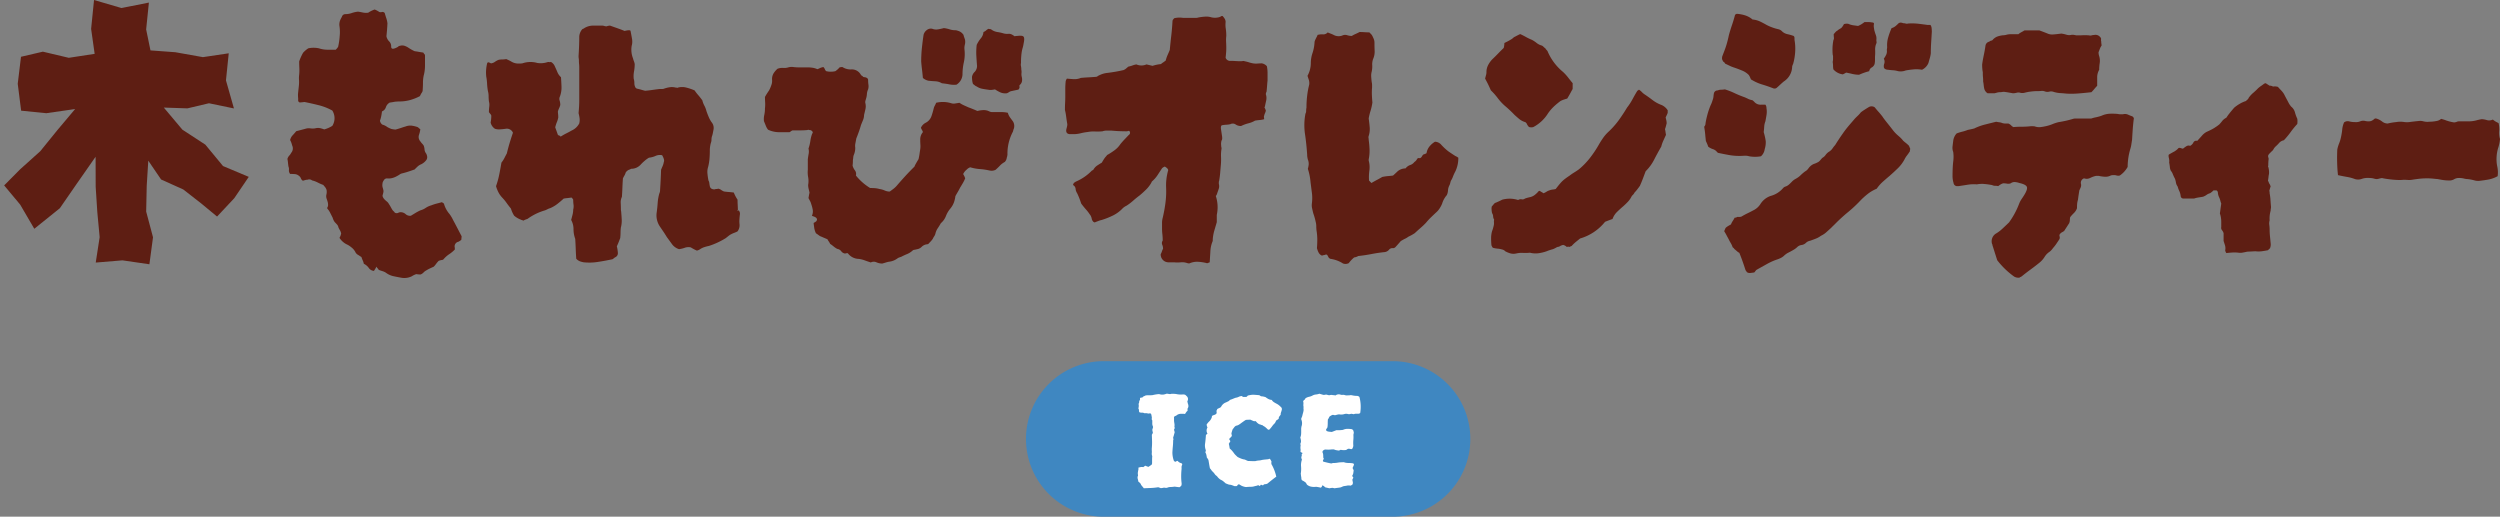
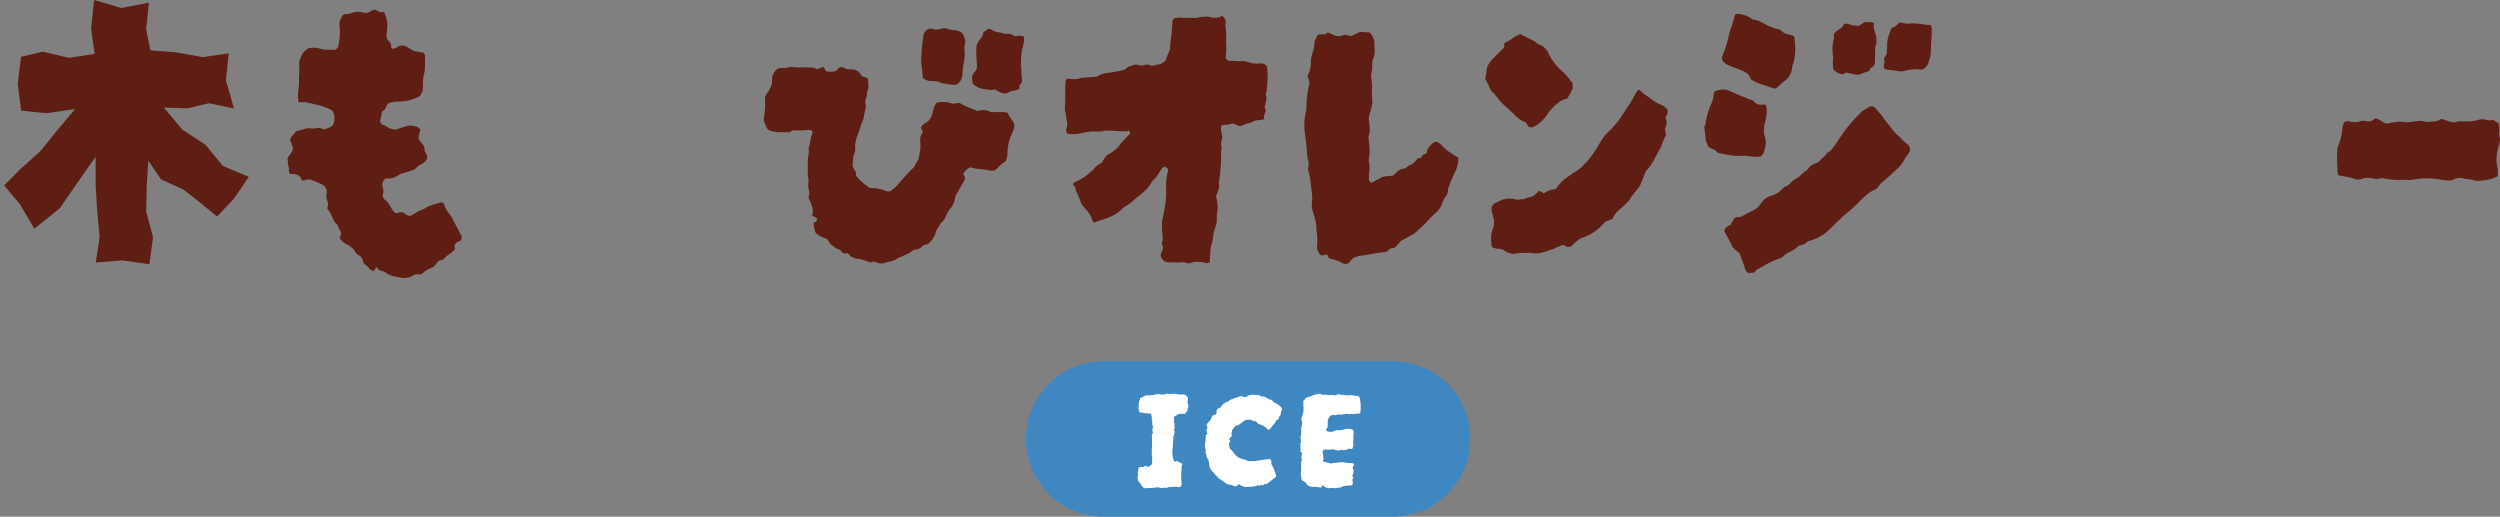
<svg xmlns="http://www.w3.org/2000/svg" width="318.966" height="65.924" viewBox="0 0 318.966 65.924">
  <rect x="0" y="0" width="318.966" height="65.924" fill="#808080" stroke="none" />
  <defs>
    <clipPath id="clip-path">
      <rect id="Rectangle_58094" data-name="Rectangle 58094" width="318.966" height="35.466" fill="#5e1e13" />
    </clipPath>
  </defs>
  <g id="modal-title03-7" transform="translate(-36 -418)">
    <g id="Group_17285" data-name="Group 17285" transform="translate(36 418)">
      <g id="Group_17223" data-name="Group 17223" transform="translate(0 0)" clip-path="url(#clip-path)">
        <path id="Path_27829" data-name="Path 27829" d="M38.325,29.926a3.742,3.742,0,0,1-.345.227.606.606,0,0,0-.475.772v.227a4.127,4.127,0,0,1-.713.59,3.529,3.529,0,0,0-.754.681.425.425,0,0,1-.216.068,1.543,1.543,0,0,0-.388.114,3.769,3.769,0,0,0-.323.386,3.886,3.886,0,0,1-.282.341c-.2.091-.382.173-.538.25a4.329,4.329,0,0,0-.454.25,1.212,1.212,0,0,0-.323.25,1.1,1.1,0,0,1-.368.25,2.856,2.856,0,0,1-.561-.045c-.086.03-.179.068-.279.114a1.614,1.614,0,0,0-.282.159,2.164,2.164,0,0,1-1.381.182c-.345-.061-.684-.129-1.013-.2A2.512,2.512,0,0,1,28.7,34.1a1.768,1.768,0,0,0-.454-.2c-.157-.048-.309-.1-.452-.159a.692.692,0,0,0-.129-.182,1.378,1.378,0,0,1-.173-.227,1.236,1.236,0,0,1-.129.273l-.173.273a.885.885,0,0,1-.668-.386,1.581,1.581,0,0,0-.627-.522,1.629,1.629,0,0,0-.129-.409,3.388,3.388,0,0,1-.173-.454,2.057,2.057,0,0,1-.216-.136,2.328,2.328,0,0,0-.216-.136.978.978,0,0,1-.3-.273,1.784,1.784,0,0,0-.432-.59,3.9,3.9,0,0,0-.561-.409,2.332,2.332,0,0,1-1.079-.908,1.321,1.321,0,0,0,.129-.25,2.952,2.952,0,0,0,.086-.3,1.259,1.259,0,0,0-.152-.409,3.737,3.737,0,0,1-.193-.363.761.761,0,0,0-.193-.386l-.282-.3a1.557,1.557,0,0,1-.259-.545l-.3-.59a2.887,2.887,0,0,0-.193-.341,2.7,2.7,0,0,0-.2-.25.374.374,0,0,1,.086-.273,1.34,1.34,0,0,0-.02-.522c-.045-.168-.1-.325-.152-.477a.9.9,0,0,1-.02-.522,1.551,1.551,0,0,0,.02-.568,1.2,1.2,0,0,0-.259-.454c-.116-.12-.159-.182-.129-.182a5.493,5.493,0,0,1-.734-.318,3.123,3.123,0,0,0-.734-.273.56.56,0,0,0-.561-.091,1.234,1.234,0,0,0-.3.045c-.116.03-.216.061-.3.091a.585.585,0,0,1-.259-.3.663.663,0,0,0-.216-.3.951.951,0,0,0-.561-.25c-.2-.014-.4-.023-.6-.023a.7.7,0,0,1-.152-.5.884.884,0,0,0-.064-.454c-.03-.211-.05-.393-.064-.545a3.588,3.588,0,0,0-.066-.409,1.06,1.06,0,0,1,.238-.431,1.311,1.311,0,0,0,.236-.341.862.862,0,0,0,.129-.954,3.153,3.153,0,0,0-.109-.363,1.53,1.53,0,0,0-.15-.318,1.309,1.309,0,0,1,.323-.613c.159-.166.309-.343.454-.522l1.208-.318a1.368,1.368,0,0,1,.6-.045,2.071,2.071,0,0,0,.6,0,1.4,1.4,0,0,1,.647-.025,3.346,3.346,0,0,1,.518.161,3.884,3.884,0,0,0,1.036-.454,1.835,1.835,0,0,0,0-1.953,7.063,7.063,0,0,0-1.726-.681q-.906-.228-1.812-.409a1.952,1.952,0,0,0-.236.023,2.161,2.161,0,0,1-.282.023.167.167,0,0,1-.193-.045c-.075-.061-.109-.1-.109-.136v-.318a3.577,3.577,0,0,1,0-.795c.027-.257.057-.525.086-.795a4.305,4.305,0,0,0,.023-.749,3.541,3.541,0,0,1,.02-.7,5.855,5.855,0,0,0,.02-.863c-.014-.273-.02-.545-.02-.82a6.323,6.323,0,0,1,.5-1.111,3.252,3.252,0,0,1,.67-.568,3.316,3.316,0,0,1,1.338,0,3.571,3.571,0,0,0,1.1.182h1.058a2.065,2.065,0,0,0,.3-.363,8.237,8.237,0,0,0,.2-1.34,5.255,5.255,0,0,0-.023-1.294,1.478,1.478,0,0,1,.043-.636,2.339,2.339,0,0,1,.259-.547.456.456,0,0,1,.432-.361,2.465,2.465,0,0,0,.82-.136,3.56,3.56,0,0,1,.82-.182c.2.03.4.068.6.111a2.017,2.017,0,0,0,.69.025,3.589,3.589,0,0,1,.82-.409,2.461,2.461,0,0,1,.3.136,2.945,2.945,0,0,1,.3.182.637.637,0,0,0,.345,0,.354.354,0,0,1,.345.136c.057.213.123.425.193.636a3.208,3.208,0,0,1,.152.681c-.027.577-.073,1.12-.129,1.635a1.246,1.246,0,0,0,.345.659.876.876,0,0,1,.259.659c0,.273.159.347.475.227a1.341,1.341,0,0,0,.216-.091c.057-.03.116-.059.173-.091a.366.366,0,0,1,.259-.136.942.942,0,0,1,.581,0,2.086,2.086,0,0,1,.541.273,5.585,5.585,0,0,0,.734.409c.2.03.388.061.561.091s.359.061.561.089a.666.666,0,0,0,.129.184.271.271,0,0,1,.086.182V7.693a4.98,4.98,0,0,1-.173,1.294,4.732,4.732,0,0,0-.086.908c0,.3-.014.636-.043,1a.587.587,0,0,1-.129.273,3.808,3.808,0,0,0-.216.409,6.231,6.231,0,0,1-1.251.5,5.123,5.123,0,0,1-1.381.182c-.114,0-.252.009-.409.02s-.311.041-.454.07a1.059,1.059,0,0,0-.152.023,1.032,1.032,0,0,1-.193.023,1.044,1.044,0,0,0-.5.59.868.868,0,0,1-.5.545c-.03.243-.066.461-.107.659a4.17,4.17,0,0,1-.152.522.771.771,0,0,0,.3.5,1.883,1.883,0,0,1,.647.318,3.914,3.914,0,0,0,.475.227,3.108,3.108,0,0,0,.561.091c.229-.061.454-.129.668-.2s.425-.145.627-.2A1.628,1.628,0,0,1,32,15.346a3.743,3.743,0,0,1,.754.182.58.58,0,0,1,.15.114,1.777,1.777,0,0,0,.2.159,3.376,3.376,0,0,1-.173.727.845.845,0,0,0,.173.818,1.886,1.886,0,0,0,.216.273,1.886,1.886,0,0,1,.216.273,1.806,1.806,0,0,1,.107.5.943.943,0,0,0,.2.5,1.071,1.071,0,0,1,.129.363.645.645,0,0,1-.086.454,1.694,1.694,0,0,1-.325.341,1.635,1.635,0,0,1-.409.25,1.438,1.438,0,0,0-.411.273c-.129.123-.25.243-.366.363-.259.091-.527.182-.8.273s-.538.166-.8.227a.9.9,0,0,0-.3.136,2.943,2.943,0,0,1-.3.182,2.508,2.508,0,0,1-.647.273,1.738,1.738,0,0,1-.69.045.5.5,0,0,0-.432.318.623.623,0,0,0-.129.363,1.06,1.06,0,0,0,.02.477,3.523,3.523,0,0,1,.109.431,1.2,1.2,0,0,1-.043.3c-.027.107-.057.22-.086.341a1.071,1.071,0,0,0,.216.409,3.636,3.636,0,0,0,.345.318.945.945,0,0,1,.259.316,3.336,3.336,0,0,1,.236.388c.073.136.139.25.2.341a.812.812,0,0,0,.173.2.45.45,0,0,1,.129.159.446.446,0,0,0,.432.043.677.677,0,0,1,.3-.089.971.971,0,0,1,.668.25.828.828,0,0,0,.67.2c.2-.12.4-.243.6-.366a6.15,6.15,0,0,1,.6-.316,2.373,2.373,0,0,0,.69-.318,2.379,2.379,0,0,1,.69-.318,6.282,6.282,0,0,1,.69-.227c.229-.059.459-.12.69-.182A.441.441,0,0,0,36,25.2a.3.3,0,0,1,.129.134,3.338,3.338,0,0,0,.69,1.274,4.393,4.393,0,0,1,.452.749c.218.409.434.815.647,1.226s.354.674.411.795a.154.154,0,0,1,.043.114c0,.045-.014.191-.043.431" transform="translate(20.523 0.686)" fill="#5e1e13" />
-         <path id="Path_27830" data-name="Path 27830" d="M59.694,25.511c-.03.213-.05.431-.064.659a3.322,3.322,0,0,0,.018.659,1.31,1.31,0,0,1-.257.863,3.562,3.562,0,0,1-.409.182,4.118,4.118,0,0,0-.411.182,2.219,2.219,0,0,0-.345.229c-.116.091-.232.182-.345.273a10.122,10.122,0,0,1-1.058.568,9.41,9.41,0,0,1-1.1.429,3.76,3.76,0,0,0-.538.139,2.088,2.088,0,0,0-.5.225,1.422,1.422,0,0,1-.475.227,3.941,3.941,0,0,1-.388-.182c-.116-.059-.245-.136-.388-.227a1.386,1.386,0,0,0-.779.048,3.72,3.72,0,0,1-.731.179,1.828,1.828,0,0,1-.82-.543c-.116-.152-.238-.32-.366-.5s-.254-.345-.368-.5c-.145-.241-.288-.468-.432-.681s-.288-.422-.432-.636a2.529,2.529,0,0,1-.432-1.817c.057-.422.1-.84.129-1.247a5.717,5.717,0,0,1,.216-1.206.861.861,0,0,0,.064-.182.89.89,0,0,0,.023-.225q.085-1.23.127-2.591c.059-.15.123-.309.2-.477a2.249,2.249,0,0,0,.152-.52c.086-.184.011-.47-.216-.863a1.333,1.333,0,0,0-.843.091,2.763,2.763,0,0,1-.84.225,4.082,4.082,0,0,0-.561.409c-.175.152-.332.3-.475.454a1.61,1.61,0,0,1-1.079.545.423.423,0,0,0-.3.091.884.884,0,0,0-.559.409,1.318,1.318,0,0,1-.152.363c-.073.123-.136.245-.193.363-.03.4-.052.781-.066,1.158s-.036.781-.064,1.206a1.566,1.566,0,0,0-.152.77c.016.273.023.547.023.82a1,1,0,0,0,.02.2,1.169,1.169,0,0,1,.023.2c.027.3.05.613.064.933a3.3,3.3,0,0,1-.107.974,4.659,4.659,0,0,0-.043.638,6.87,6.87,0,0,1-.045.727c-.057.15-.12.316-.193.5s-.15.363-.236.545a4.916,4.916,0,0,1,.129.815.562.562,0,0,1-.347.59,1.367,1.367,0,0,0-.213.159.409.409,0,0,1-.261.114q-.862.184-1.767.32a6.926,6.926,0,0,1-1.769.043,2.716,2.716,0,0,1-.5-.134,1.287,1.287,0,0,1-.452-.32c-.03-.425-.052-.838-.066-1.249s-.036-.84-.064-1.292a3.578,3.578,0,0,1-.218-1.226,2.417,2.417,0,0,0-.3-1.183c.057-.209.114-.429.173-.659a2.692,2.692,0,0,0,.086-.659,1.585,1.585,0,0,0,.041-.636,4.972,4.972,0,0,1-.041-.634.671.671,0,0,0-.109-.161c-.043-.043-.079-.082-.107-.111q-.259.044-.5.068c-.159.016-.323.036-.5.066-.261.245-.527.47-.8.681a4.218,4.218,0,0,1-.927.545,1.5,1.5,0,0,0-.3.114c-.086.045-.2.1-.345.159A7.176,7.176,0,0,0,32.592,26.1c-.086.027-.17.059-.257.091a1.007,1.007,0,0,0-.259.134,1.181,1.181,0,0,0-.173-.068.915.915,0,0,1-.175-.066,2.813,2.813,0,0,1-.84-.5,3.6,3.6,0,0,1-.409-.906c-.2-.243-.382-.477-.541-.706a6.215,6.215,0,0,0-.538-.659,3.025,3.025,0,0,1-.5-.681,4.063,4.063,0,0,1-.323-.818,10.6,10.6,0,0,0,.409-1.474c.1-.5.193-1.008.279-1.522a3.52,3.52,0,0,0,.37-.568c.1-.2.207-.4.323-.615.114-.484.238-.938.366-1.363s.266-.847.411-1.272a.843.843,0,0,0-.949-.5c-.232.032-.461.055-.693.068a1.721,1.721,0,0,1-.645-.068,1.267,1.267,0,0,1-.561-.815,3.142,3.142,0,0,0,.064-.411c.014-.15.023-.3.023-.454a.653.653,0,0,0-.129-.227,1.384,1.384,0,0,1-.175-.225,5.509,5.509,0,0,1,.045-.706,1.646,1.646,0,0,0-.045-.659,6.073,6.073,0,0,1-.041-.681,2.476,2.476,0,0,0-.086-.636,7.726,7.726,0,0,1-.109-.954,6.485,6.485,0,0,0-.107-.906,4.893,4.893,0,0,1,.129-1.728.208.208,0,0,1,.282-.045.5.5,0,0,0,.236.093,1.146,1.146,0,0,0,.475-.2,1.863,1.863,0,0,1,.475-.252,2.4,2.4,0,0,1,.452-.043,2.746,2.746,0,0,0,.5-.048,5.45,5.45,0,0,1,.731.363,1.7,1.7,0,0,0,.67.2,3.31,3.31,0,0,0,.668-.02,3.161,3.161,0,0,1,1.9-.048,2.986,2.986,0,0,0,.645.025,2.856,2.856,0,0,0,.606-.116.506.506,0,0,1,.259-.023.32.32,0,0,0,.216-.023,1.121,1.121,0,0,1,.516.59c.116.245.225.486.325.729a1.776,1.776,0,0,0,.452.636q.044.589.068,1.226a3.307,3.307,0,0,1-.2,1.226.667.667,0,0,0-.043.52,1.839,1.839,0,0,1,.086.568,2.135,2.135,0,0,1-.129.366,3.56,3.56,0,0,0-.175.454,2.931,2.931,0,0,0,.023.338c.014.139.023.282.023.434a2.677,2.677,0,0,1-.173.588,4.683,4.683,0,0,0-.216.681c.057.154.114.311.173.477s.114.327.17.477a.432.432,0,0,0,.175.091.288.288,0,0,1,.173.139,6.947,6.947,0,0,1,.711-.411c.245-.12.468-.241.67-.361a2.023,2.023,0,0,0,.993-.911,1.9,1.9,0,0,0,.043-.679,5.774,5.774,0,0,0-.129-.638c.027-.3.05-.584.064-.84s.023-.52.023-.793V6.752a3.686,3.686,0,0,0-.023-.429c-.014-.139-.02-.279-.02-.434a1.836,1.836,0,0,0-.023-.273,1.872,1.872,0,0,1-.02-.316c.027-.425.05-.843.064-1.249s.023-.813.023-1.2a1.563,1.563,0,0,1,.388-.954,1.057,1.057,0,0,1,.15-.07.27.27,0,0,0,.109-.068,2.108,2.108,0,0,1,1.122-.318h1.165a.8.8,0,0,1,.259.045.872.872,0,0,0,.3.045,1.4,1.4,0,0,1,.432-.091c.343.123.668.236.97.343s.6.218.886.338c.114-.03.223-.05.323-.068a1.942,1.942,0,0,1,.238-.023c.143,0,.213.048.213.139.059.3.116.611.173.931a2,2,0,0,1-.041.929,2.992,2.992,0,0,0,.173,1.59,2.165,2.165,0,0,0,.107.343,1.891,1.891,0,0,1,.109.386,5.341,5.341,0,0,1-.086.931,3.309,3.309,0,0,0-.043.931,1.953,1.953,0,0,1,.084.59,1.1,1.1,0,0,0,.173.588.647.647,0,0,1,.132.091c.17.032.359.077.561.136s.372.107.518.139c.345-.032.67-.07.97-.114s.6-.084.886-.116h.325a.5.5,0,0,0,.236-.045,3.707,3.707,0,0,1,.754-.182,1.924,1.924,0,0,1,.713.048.656.656,0,0,1,.173.023.124.124,0,0,0,.127-.023,2.089,2.089,0,0,1,1.058,0,6.688,6.688,0,0,1,1.058.361,6.094,6.094,0,0,0,.475.615c.17.2.343.416.518.659a2.659,2.659,0,0,0,.259.679,2.931,2.931,0,0,1,.259.681c.084.245.177.486.279.729a3.746,3.746,0,0,0,.366.679,1.135,1.135,0,0,1,.261.954c-.03.154-.059.3-.089.454a2.636,2.636,0,0,1-.127.456,1.593,1.593,0,0,0-.045.386,1.175,1.175,0,0,1-.086.429,3.736,3.736,0,0,0-.127,1c0,.334-.016.674-.043,1.024a6.194,6.194,0,0,1-.173,1.022,2.047,2.047,0,0,0-.086.838c.027.288.07.584.127.888a.757.757,0,0,1,.109.316c.014.123.036.259.066.409.057.273.259.411.6.411a.7.7,0,0,1,.241-.048.736.736,0,0,0,.236-.043.924.924,0,0,1,.366.159,1.888,1.888,0,0,0,.366.2c.2.027.4.052.606.066s.418.041.645.068a4.617,4.617,0,0,0,.477.911c0,.209.007.429.02.659s.023.461.023.7c-.116.064-.129.091-.043.091-.03,0,.014-.027.129-.091a.579.579,0,0,1,.173.5" transform="translate(34.71 1.828)" fill="#5e1e13" />
        <path id="Path_27831" data-name="Path 27831" d="M74.813,14.389a.91.91,0,0,0-.064.182c-.016.059-.039.134-.064.225a5.969,5.969,0,0,0-.693,2.909,1.525,1.525,0,0,1-.086.407.965.965,0,0,1-.257.547,2.341,2.341,0,0,0-.627.477c-.189.2-.368.37-.541.52a1.135,1.135,0,0,1-.777.091,8.526,8.526,0,0,0-1.229-.182,5.571,5.571,0,0,1-1.231-.227,1.34,1.34,0,0,0-.236.114,1.025,1.025,0,0,0-.193.161,1.673,1.673,0,0,0-.475.588q.082.136.15.273a2.441,2.441,0,0,1,.107.275,4.628,4.628,0,0,1-.3.611c-.116.2-.229.386-.343.568-.086.182-.182.357-.282.525s-.209.357-.325.568a3.445,3.445,0,0,1-.193.818,2.694,2.694,0,0,1-.454.772,3.356,3.356,0,0,0-.561.954,2.253,2.253,0,0,1-.645.906,7.26,7.26,0,0,1-.391.636,2.029,2.029,0,0,0-.3.681,1.073,1.073,0,0,1-.15.343,2.069,2.069,0,0,0-.193.341,2.948,2.948,0,0,1-.238.3c-.073.075-.166.173-.282.3a.29.29,0,0,1-.216.091,1.122,1.122,0,0,0-.67.316,1.064,1.064,0,0,1-.625.318,2.5,2.5,0,0,1-.323.068.414.414,0,0,0-.238.114,2.353,2.353,0,0,1-.69.434,7.8,7.8,0,0,0-.734.341l-.259.089a1.057,1.057,0,0,0-.257.139,2.182,2.182,0,0,1-1.081.407c-.145.032-.286.07-.432.114s-.275.084-.386.116a1.9,1.9,0,0,1-.756-.159.789.789,0,0,0-.713.02q-.433-.136-.8-.273a3.35,3.35,0,0,0-.754-.182,1.771,1.771,0,0,1-1.383-.724.859.859,0,0,0-.343.043.743.743,0,0,1-.5-.3.754.754,0,0,0-.5-.293,2.748,2.748,0,0,1-.475-.318,3.774,3.774,0,0,0-.432-.32,2.334,2.334,0,0,0-.17-.3,1.531,1.531,0,0,1-.175-.293l-.475-.2c-.173-.077-.329-.145-.475-.2-.086-.061-.179-.129-.282-.2a1.777,1.777,0,0,0-.236-.159,2.358,2.358,0,0,1-.216-.659c-.027-.2-.057-.418-.086-.659a1.682,1.682,0,0,0,.152-.091,1.447,1.447,0,0,1,.15-.091c.173-.184.173-.35,0-.5a1.14,1.14,0,0,0-.257-.139c-.086-.027-.173-.059-.261-.091a1.343,1.343,0,0,0,.107-.772,4.359,4.359,0,0,0-.193-.727,1.7,1.7,0,0,0-.15-.386c-.073-.134-.139-.263-.2-.386.03-.15.05-.273.064-.363s.039-.2.068-.318c-.03-.15-.068-.309-.109-.477a2.065,2.065,0,0,1-.066-.52,2.726,2.726,0,0,0,0-.979,3.4,3.4,0,0,1-.043-.931v-1.36c.03-.243.066-.477.109-.7a1.492,1.492,0,0,0-.023-.659,5.032,5.032,0,0,0,.238-.979,4.213,4.213,0,0,1,.236-.931.2.2,0,0,0,0-.3.425.425,0,0,0-.343-.157.321.321,0,0,1-.109-.025.193.193,0,0,0-.152.025c-.316.03-.634.043-.949.043h-.949a.782.782,0,0,0-.213.114,1.347,1.347,0,0,1-.173.116H44.823a3.24,3.24,0,0,1-1.379-.32,1.983,1.983,0,0,1-.282-.5c-.073-.182-.152-.379-.238-.59a2.4,2.4,0,0,1,.045-.8,4.036,4.036,0,0,0,.084-.84,4.3,4.3,0,0,0,.023-.749c-.016-.254-.023-.491-.023-.7.086-.152.173-.3.259-.434s.173-.263.259-.386a4.321,4.321,0,0,0,.3-.7,1.556,1.556,0,0,0,.086-.706,1.427,1.427,0,0,1,.216-.815,2.878,2.878,0,0,1,.475-.547,1.63,1.63,0,0,1,.711-.111,1.873,1.873,0,0,0,.67-.07,1.539,1.539,0,0,1,.65-.043,5.047,5.047,0,0,0,.647.043h1.206a3.9,3.9,0,0,1,.606.048,2.3,2.3,0,0,1,.6.182A1.411,1.411,0,0,0,50,6.713a1.435,1.435,0,0,1,.216-.091c.173-.061.282-.075.325-.048a1.115,1.115,0,0,1,.2.366l.127.134a2.518,2.518,0,0,0,1.165,0,2.545,2.545,0,0,0,.259-.2c.086-.075.186-.173.3-.3a1.412,1.412,0,0,0,.216-.02.2.2,0,0,1,.173.02,1.9,1.9,0,0,0,1.167.273,1.309,1.309,0,0,1,1.163.729.691.691,0,0,0,.129.091.3.3,0,0,1,.132.134.379.379,0,0,1,.1.023.445.445,0,0,0,.152.025c.259.059.391.182.391.361a4.007,4.007,0,0,0,.041.593,1.44,1.44,0,0,1-.041.59,1.657,1.657,0,0,0-.154.588,2.39,2.39,0,0,1-.107.59c-.027.091-.057.191-.086.3a.542.542,0,0,0,0,.3,1.7,1.7,0,0,1,0,.772l-.173.724a1.655,1.655,0,0,1-.127.636c-.089.213-.175.427-.261.638-.086.3-.179.6-.282.883s-.207.568-.32.84c-.032.182-.068.379-.109.59a1.6,1.6,0,0,0-.023.593,2.221,2.221,0,0,1-.173.886,1.1,1.1,0,0,0-.086.431,1.824,1.824,0,0,0-.043.429,3.871,3.871,0,0,1-.041.525,1.785,1.785,0,0,0,.3.611.772.772,0,0,1,.127.659,6.9,6.9,0,0,0,1.812,1.592c.173,0,.368.007.584.02a3,3,0,0,1,.625.114,2.314,2.314,0,0,1,.647.182,1.558,1.558,0,0,0,.65.139c.173-.123.343-.252.516-.386a3.042,3.042,0,0,0,.475-.477c.318-.363.64-.727.972-1.092s.725-.77,1.186-1.226a2.5,2.5,0,0,1,.2-.407c.1-.182.207-.363.322-.545.057-.243.1-.472.129-.681s.059-.411.089-.59a2.969,2.969,0,0,0,.018-.615c-.014-.2-.018-.384-.018-.568a1.414,1.414,0,0,1,.343-1,1.313,1.313,0,0,0-.107-.25c-.045-.077-.1-.177-.15-.3a1.311,1.311,0,0,1,.645-.659,1.489,1.489,0,0,0,.69-.8c.059-.15.114-.332.175-.543s.111-.425.17-.636c.057-.12.109-.22.152-.3a1.336,1.336,0,0,0,.107-.252,3.653,3.653,0,0,1,1.9.048,1.018,1.018,0,0,0,.52.043l.561-.091a3.215,3.215,0,0,0,.561.32c.2.089.4.179.6.27.173.061.354.132.541.207s.382.157.581.248a3.725,3.725,0,0,1,.736-.111,1.578,1.578,0,0,1,.777.159.779.779,0,0,0,.366.091h1.163a4.033,4.033,0,0,1,.843.091,1.93,1.93,0,0,0,.279.59c.132.182.254.347.37.5a1.114,1.114,0,0,1,.127.911m-6.257-11.4a1.429,1.429,0,0,1,0,.706,1.716,1.716,0,0,0-.043.659,5,5,0,0,1-.084,1.587,7.049,7.049,0,0,0-.173,1.547A1.614,1.614,0,0,1,67.48,8.8a3.088,3.088,0,0,1-.929-.048c-.3-.059-.613-.1-.929-.134a1.763,1.763,0,0,0-.8-.252q-.409-.02-.886-.068a1.552,1.552,0,0,1-.734-.361c-.03-.336-.064-.674-.107-1.022s-.079-.706-.109-1.07a16.9,16.9,0,0,1,.086-1.7c.059-.559.129-1.126.216-1.7A1.072,1.072,0,0,1,63.7,1.83a.808.808,0,0,1,.711-.161,1.314,1.314,0,0,0,.734.068,7.207,7.207,0,0,0,.736-.159,3.941,3.941,0,0,1,.731.159,2.287,2.287,0,0,0,.734.114.75.75,0,0,1,.173.023l.216.068a1.251,1.251,0,0,1,.647.5,2.845,2.845,0,0,0,.086.3c.03.075.059.157.086.248m7.508.5a4.136,4.136,0,0,1-.129.613,3.952,3.952,0,0,0-.127.568c-.032.211-.052.431-.068.659s-.018.461-.018.7a.963.963,0,0,0,0,.411,2.768,2.768,0,0,1,.041.454,1.251,1.251,0,0,1,.023.409,1.463,1.463,0,0,0,.023.454,1.441,1.441,0,0,1,.041.59.815.815,0,0,1-.3.5.224.224,0,0,0-.02.182.382.382,0,0,1-.023.227c-.057.123-.116.182-.17.182l-.434.091c-.143.032-.288.064-.432.091a.947.947,0,0,0-.3.139,1.007,1.007,0,0,1-.259.134,1.578,1.578,0,0,1-.82-.111,5.363,5.363,0,0,1-.688-.386c-.148.03-.288.052-.434.068a1.317,1.317,0,0,1-.432-.025c-.232-.03-.475-.066-.731-.114a1.855,1.855,0,0,1-.736-.3.7.7,0,0,1-.236-.134,2.977,2.977,0,0,0-.238-.182,2.433,2.433,0,0,1-.107-.5q-.02-.225-.02-.409a1.115,1.115,0,0,1,.343-.636,1.108,1.108,0,0,0,.3-.772c-.03-.332-.057-.74-.086-1.226a8.154,8.154,0,0,1,.043-1.451,4.016,4.016,0,0,1,.518-.82,1.447,1.447,0,0,0,.345-.815,1.271,1.271,0,0,0,.366-.229.912.912,0,0,1,.282-.182,1.16,1.16,0,0,0,.3.048,1.777,1.777,0,0,0,.822.363,4.877,4.877,0,0,1,.731.157,1.727,1.727,0,0,0,.734.068.811.811,0,0,1,.388.093,2.181,2.181,0,0,1,.345.225,1.4,1.4,0,0,1,.347-.043c.429-.061.695-.032.8.091s.107.393.02.818" transform="translate(54.546 2.006)" fill="#5e1e13" />
        <path id="Path_27832" data-name="Path 27832" d="M85.674,9.12c-.03.273-.05.52-.066.749s-.036.461-.066.7a.59.59,0,0,0-.086.318,1.515,1.515,0,0,1,.045.795c-.059.257-.116.522-.173.793a.139.139,0,0,0-.043.093,1.842,1.842,0,0,1,.17.409,1.533,1.533,0,0,1-.107.318,1.557,1.557,0,0,0-.107.316.394.394,0,0,0-.023.229,1.337,1.337,0,0,1,.023.227.251.251,0,0,0-.089.02.152.152,0,0,1-.086.025,3.419,3.419,0,0,1-.475.066c-.173.016-.343.041-.516.07a3.123,3.123,0,0,1-.843.341,4.8,4.8,0,0,0-.927.341,1.141,1.141,0,0,1-.69-.184.646.646,0,0,0-.69-.043,2.905,2.905,0,0,1-.518.068,4.346,4.346,0,0,0-.561.068c-.116.061-.152.234-.109.522l.129.863c.043.288.023.477-.064.568a1.632,1.632,0,0,0-.045.636.987.987,0,0,0,.023.2,1.168,1.168,0,0,1,.023.2,4.917,4.917,0,0,0-.066,1.022,7.623,7.623,0,0,1-.02,1.022c-.03.334-.057.674-.086,1.02s-.073.69-.132,1.024a.5.5,0,0,0-.041.2v.207a1.043,1.043,0,0,1,0,.59c-.059.182-.116.347-.175.5-.027.091-.057.175-.086.25a.584.584,0,0,1-.127.2,4.568,4.568,0,0,1,.127,2.407V27.2c-.086.3-.186.643-.3,1.022a5.379,5.379,0,0,0-.216,1.2V29.6a3.742,3.742,0,0,0-.3,1.294q-.044.705-.086,1.431c-.086.03-.166.059-.238.091a.221.221,0,0,1-.193,0,5.76,5.76,0,0,0-1.1-.161,2.381,2.381,0,0,0-1.058.207.707.707,0,0,1-.3-.045,1.941,1.941,0,0,0-.822-.091,3.781,3.781,0,0,1-.818,0h-.69a1,1,0,0,1-1.036-1.045,1.6,1.6,0,0,0,.152-.341,1.4,1.4,0,0,1,.15-.341,1.356,1.356,0,0,0-.109-.525.54.54,0,0,1,.064-.52,6.993,6.993,0,0,0-.041-.795,6.967,6.967,0,0,1-.045-.795v-.659a2.53,2.53,0,0,1,.086-.659,18.467,18.467,0,0,0,.347-1.885,11.22,11.22,0,0,0,.086-1.976,7.026,7.026,0,0,1,.259-2.18c.027-.152-.116-.318-.432-.5-.059.032-.116.061-.175.091a.792.792,0,0,0-.173.134q-.3.456-.581.888a3.7,3.7,0,0,1-.711.795l-.086.182a3.865,3.865,0,0,1-.647.84c-.261.257-.534.509-.822.749-.288.213-.568.438-.84.681a6.645,6.645,0,0,1-.84.636,2.015,2.015,0,0,0-.477.318,4.324,4.324,0,0,1-1.251.931,9.9,9.9,0,0,1-1.424.568,3.138,3.138,0,0,0-.452.136c-.159.061-.309.12-.452.179a.085.085,0,0,1-.066-.02.083.083,0,0,0-.066-.023.717.717,0,0,1-.257-.454,1.222,1.222,0,0,0-.259-.545,4.985,4.985,0,0,0-.475-.613q-.3-.341-.606-.749a10.03,10.03,0,0,0-.516-1.317,1.224,1.224,0,0,1-.2-.568.6.6,0,0,0-.325-.477.48.48,0,0,1,.173-.318,1.738,1.738,0,0,1,.218-.136,6.187,6.187,0,0,0,1.985-1.363.247.247,0,0,1,.107-.068.279.279,0,0,0,.109-.068,1.578,1.578,0,0,1,.5-.545c.186-.12.379-.241.579-.363.089-.15.175-.3.261-.431a2.428,2.428,0,0,1,.3-.386,1.052,1.052,0,0,0,.086-.114c.027-.048.057-.068.086-.068a9.4,9.4,0,0,0,.906-.59,3.037,3.037,0,0,0,.731-.772c.175-.213.347-.409.52-.59l.516-.545c.175-.123.232-.257.175-.409-.029-.12-.093-.166-.193-.136a.847.847,0,0,1-.238.045c-.318,0-.64-.009-.972-.023s-.654-.039-.97-.068h-.584a1.6,1.6,0,0,0-.538.091,6.636,6.636,0,0,1-.949.023,3.927,3.927,0,0,0-.949.068,6.388,6.388,0,0,0-.886.159,3.849,3.849,0,0,1-.927.114h-.388c-.4,0-.577-.2-.52-.59.03-.12.059-.234.086-.341a1.26,1.26,0,0,0,.045-.341c-.057-.334-.109-.665-.15-1a6.785,6.785,0,0,0-.152-.818q0-.5.02-.886c.016-.257.023-.522.023-.795v-.954c0-.3.014-.606.041-.908a.759.759,0,0,1,.173-.454c.288.03.584.055.886.068a2,2,0,0,0,.886-.159q.474-.044.927-.068c.3-.016.64-.039,1.013-.068a.4.4,0,0,0,.218-.091,1.045,1.045,0,0,1,.257-.136,2.9,2.9,0,0,1,.952-.273A18.8,18.8,0,0,0,67.289,7.8a1.262,1.262,0,0,0,.368-.227,3.011,3.011,0,0,1,.279-.227,2.506,2.506,0,0,0,.5-.136,2.77,2.77,0,0,1,.5-.136,1.6,1.6,0,0,0,1.292,0L71,7.258a4.981,4.981,0,0,1,1.079-.227,1.485,1.485,0,0,1,.259-.2c.114-.075.227-.159.343-.25a4.21,4.21,0,0,1,.238-.7c.1-.227.2-.447.282-.659.057-.636.123-1.256.193-1.862s.12-1.21.152-1.817a.36.36,0,0,1,.084-.2c.059-.075.1-.127.132-.159a2.784,2.784,0,0,1,1.122-.048h1.66a.8.8,0,0,0,.279-.043,7.174,7.174,0,0,1,.886-.114,2.114,2.114,0,0,1,.713.066A1.969,1.969,0,0,0,79.674.99C79.7.931,79.79.9,79.935.9a2.161,2.161,0,0,1,.279.363.781.781,0,0,1,.109.409,3.271,3.271,0,0,0,.02.84,6.306,6.306,0,0,1,.066.931,4.521,4.521,0,0,0-.023.772c.016.273.023.529.023.772,0,.211-.007.409-.023.588s-.036.4-.064.638a.6.6,0,0,0,.647.409c.2,0,.409.007.625.023s.425.023.625.023a1.831,1.831,0,0,0,.284-.023.387.387,0,0,1,.236.023,4.649,4.649,0,0,1,.538.134,3.713,3.713,0,0,0,.541.139,2.4,2.4,0,0,0,.581.023c.186-.016.368-.023.541-.023a1.1,1.1,0,0,1,.647.363,4.227,4.227,0,0,1,.086.863Z" transform="translate(76.049 1.143)" fill="#5e1e13" />
        <path id="Path_27833" data-name="Path 27833" d="M92.919,17.832a3.881,3.881,0,0,1-.388,1.771,4.662,4.662,0,0,0-.282.613,2.8,2.8,0,0,1-.279.568c-.03.091-.057.191-.086.3a1.469,1.469,0,0,1-.086.25,1.559,1.559,0,0,0-.193.659,1.68,1.68,0,0,1-.152.613,2.947,2.947,0,0,0-.6,1.09,3.3,3.3,0,0,1-.325.613,2.436,2.436,0,0,1-.452.522c-.229.213-.452.425-.67.636s-.422.441-.625.681c-.2.213-.425.425-.668.636s-.5.441-.756.681a6.163,6.163,0,0,1-.82.454,2.125,2.125,0,0,1-.409.25c-.161.077-.341.175-.541.3-.059.061-.152.168-.282.318s-.266.3-.409.456a.62.62,0,0,1-.129.091.4.4,0,0,1-.173.043.546.546,0,0,0-.518.2.869.869,0,0,1-.561.3q-.865.089-1.683.25c-.547.107-1.108.188-1.683.252a1.32,1.32,0,0,1-.518.179,3.643,3.643,0,0,0-.345.318,5.009,5.009,0,0,0-.345.409.9.9,0,0,1-.734.045,3.818,3.818,0,0,0-.843-.409,4.048,4.048,0,0,0-.754-.182.5.5,0,0,1-.282-.25.743.743,0,0,0-.15-.25c-.086-.059-.145-.075-.173-.045a.816.816,0,0,1-.238.068.735.735,0,0,0-.236.068.863.863,0,0,1-.432-.386,2.765,2.765,0,0,1-.216-.568c.027-.363.043-.727.043-1.09a7.047,7.047,0,0,0-.086-1.09,4.43,4.43,0,0,1-.043-.613,2.388,2.388,0,0,0-.086-.613,7.755,7.755,0,0,0-.3-1.045c-.059-.241-.107-.461-.152-.659a1.774,1.774,0,0,1-.02-.611,5.311,5.311,0,0,0,0-1.342c-.059-.438-.114-.886-.173-1.34a7.567,7.567,0,0,0-.345-1.726,2.589,2.589,0,0,0,.109-.568,1.363,1.363,0,0,0-.109-.613,2.891,2.891,0,0,1-.064-.318,1.877,1.877,0,0,1-.023-.318q-.089-1.315-.259-2.5a7.81,7.81,0,0,1,.043-2.723.645.645,0,0,0,.086-.343,2.276,2.276,0,0,1,.043-.431,12.3,12.3,0,0,1,.086-1.5,10.753,10.753,0,0,1,.259-1.41,1.386,1.386,0,0,0-.043-.613c-.059-.166-.116-.341-.173-.522A3.412,3.412,0,0,0,74.1,5.8a4.034,4.034,0,0,1,.216-1.317,5.237,5.237,0,0,0,.259-1.36.624.624,0,0,1,.043-.207,1.978,1.978,0,0,1,.086-.2c.057-.12.107-.22.152-.3a1.476,1.476,0,0,0,.107-.25,2.1,2.1,0,0,1,.69-.068.735.735,0,0,0,.6-.25c.143.061.273.114.388.159A3.338,3.338,0,0,1,77,2.162a1.319,1.319,0,0,0,1.208.045.846.846,0,0,1,.541,0,1.91,1.91,0,0,0,.581.091,3.718,3.718,0,0,1,.475-.25c.173-.075.345-.159.518-.25.2,0,.411.007.627.023s.422.023.625.023c.057.061.109.114.15.159s.093.1.152.159a4.474,4.474,0,0,1,.236.479,1.318,1.318,0,0,1,.109.52c0,.363.007.72.023,1.067a2.335,2.335,0,0,1-.2,1.022,1.985,1.985,0,0,0-.109.772,3.107,3.107,0,0,1-.064.818,2,2,0,0,0-.066.659c.014.227.036.461.066.7a1.554,1.554,0,0,1,.043.341v.343a7.392,7.392,0,0,0-.02.974c.011.318.034.629.064.931a7.083,7.083,0,0,1-.238,1.067,7.378,7.378,0,0,0-.236.977c.057.4.1.772.129,1.136a2.853,2.853,0,0,1-.129,1.09.511.511,0,0,0-.023.25,1.23,1.23,0,0,1,.023.25,11.714,11.714,0,0,1,.109,1.226,5.47,5.47,0,0,1-.109,1.272V18.2a3.177,3.177,0,0,1,.086,1.272,6.448,6.448,0,0,0-.043,1.272c.027.032.073.075.129.136s.116.123.173.182c.259-.15.5-.286.734-.409s.447-.241.647-.363a6.084,6.084,0,0,1,.756-.114c.213-.016.422-.036.625-.068.143-.12.332-.3.561-.52a1.56,1.56,0,0,1,1.036-.388,1.225,1.225,0,0,1,.584-.431,1.076,1.076,0,0,0,.538-.386.913.913,0,0,0,.325-.341q.106-.2.279-.157c.143.027.266-.048.366-.229s.209-.273.325-.273a.98.98,0,0,1,.15-.066.259.259,0,0,0,.109-.07,1.8,1.8,0,0,1,.388-.863,2.659,2.659,0,0,1,.69-.59,1.134,1.134,0,0,1,.82.409,6.985,6.985,0,0,0,.883.818q.324.228.886.59a1.864,1.864,0,0,1,.388.227" transform="translate(93.142 2.287)" fill="#5e1e13" />
        <path id="Path_27834" data-name="Path 27834" d="M94.6,8.911c-.116.213-.223.411-.322.593s-.225.393-.37.634c-.114.032-.243.068-.386.116a2.872,2.872,0,0,0-.475.2,9.19,9.19,0,0,0-.843.7,5.582,5.582,0,0,0-.756.888,4.9,4.9,0,0,1-1.853,1.726.794.794,0,0,1-.259.043,1.235,1.235,0,0,1-.3-.043,1.243,1.243,0,0,1-.3-.454c-.03-.03-.064-.07-.109-.114a.16.16,0,0,0-.109-.068,2.2,2.2,0,0,1-.731-.386c-.2-.168-.4-.343-.6-.525a14.808,14.808,0,0,0-1.208-1.136,6.534,6.534,0,0,1-.929-1,8.163,8.163,0,0,0-.886-1c-.143-.332-.273-.611-.386-.84s-.232-.445-.345-.656c.027-.123.066-.257.107-.411a1.4,1.4,0,0,0,.064-.407,1.933,1.933,0,0,1,.218-.911,3.174,3.174,0,0,1,.518-.724c.259-.243.509-.493.756-.749s.481-.493.711-.706a2.705,2.705,0,0,0,.086-.634c.316-.152.575-.288.777-.411a1.6,1.6,0,0,0,.325-.225.842.842,0,0,1,.279-.182c.114-.061.229-.123.345-.182a2.157,2.157,0,0,1,.3-.136c.259.12.509.248.756.386a5.874,5.874,0,0,0,.711.338,3.985,3.985,0,0,1,.627.411,1.681,1.681,0,0,0,.625.318.629.629,0,0,1,.238.159,1.453,1.453,0,0,0,.236.2,1.6,1.6,0,0,0,.193.248.631.631,0,0,1,.15.252,6.875,6.875,0,0,0,1.9,2.5,5.862,5.862,0,0,1,.65.706c.2.257.4.506.6.749Zm12.126,3.045a1.82,1.82,0,0,1-.109.27c-.041.091-.093.2-.15.32.027.12.057.241.086.363a1.731,1.731,0,0,1,.041.409c-.027.091-.057.2-.084.316a3.473,3.473,0,0,1-.129.411,1.83,1.83,0,0,1,.064.318c.016.12.036.257.066.407-.116.245-.229.493-.345.749a4.2,4.2,0,0,0-.259.749c-.318.547-.62,1.1-.906,1.66a5.673,5.673,0,0,1-1.079,1.474c-.116.3-.232.609-.345.911s-.245.62-.391.954c-.084.12-.186.257-.3.407a5.033,5.033,0,0,1-.388.454.9.9,0,0,1-.216.3.937.937,0,0,0-.216.3,2.785,2.785,0,0,1-.432.593c-.173.182-.359.361-.561.543-.288.245-.561.493-.822.749a2.309,2.309,0,0,0-.559.888c-.173.059-.338.12-.5.182s-.311.12-.457.179A6.358,6.358,0,0,1,95.55,27.99c-.259.211-.447.363-.561.454a5.627,5.627,0,0,0-.518.5l-.345.139c-.03-.061-.079-.075-.15-.045a.226.226,0,0,1-.2,0h.043a.93.93,0,0,0-.432-.227,1.429,1.429,0,0,0-.52.227h.045a.8.8,0,0,0-.411.111,2.746,2.746,0,0,1-.409.2c-.116.032-.245.068-.388.116a4.475,4.475,0,0,0-.432.157,5.166,5.166,0,0,1-1.058.252,2.8,2.8,0,0,1-1.056-.07,5.451,5.451,0,0,1-.886.023,3.042,3.042,0,0,0-.84.068,1.561,1.561,0,0,1-.754,0,3.2,3.2,0,0,1-.67-.273.759.759,0,0,0-.388-.225,2.85,2.85,0,0,0-.606-.114,2.985,2.985,0,0,1-.6-.114,1.225,1.225,0,0,1-.173-.32c-.03-.3-.043-.6-.043-.906a3.289,3.289,0,0,1,.129-.908c.057-.152.1-.279.129-.386s.057-.22.084-.343a1.1,1.1,0,0,0,.023-.363,1.158,1.158,0,0,1,.023-.361.806.806,0,0,1-.129-.411.816.816,0,0,0-.129-.407,1.966,1.966,0,0,1-.066-.434,1.237,1.237,0,0,1,.023-.429c.086-.091.173-.188.257-.3a.57.57,0,0,1,.3-.2c.143-.061.279-.123.409-.182s.252-.123.368-.182a3.58,3.58,0,0,1,2.028.043.622.622,0,0,1,.454-.091.472.472,0,0,0,.407-.091,4.339,4.339,0,0,1,.65-.182,1.623,1.623,0,0,0,.561-.248,3.475,3.475,0,0,0,.432-.386.208.208,0,0,1,.107-.116.89.89,0,0,0,.15-.066.837.837,0,0,0,.218.157,2.411,2.411,0,0,1,.257.161,2.52,2.52,0,0,0,.391-.2,1.155,1.155,0,0,1,.345-.161,1.513,1.513,0,0,1,.431-.111,2.481,2.481,0,0,0,.388-.07c.259-.332.452-.575.584-.724a3.85,3.85,0,0,1,.429-.431A7.617,7.617,0,0,1,94.169,20c.2-.152.409-.3.625-.431s.411-.266.584-.386a9.28,9.28,0,0,0,1.4-1.431,13.94,13.94,0,0,0,1.145-1.7q.259-.456.561-.888a4.969,4.969,0,0,1,.69-.793,10.326,10.326,0,0,0,1.295-1.453q.559-.773,1.079-1.637a7.354,7.354,0,0,0,.67-1.02c.186-.347.379-.69.581-1.022a.3.3,0,0,1,.129-.139A.4.4,0,0,0,103.058,9a2.024,2.024,0,0,1,.388.32,1.951,1.951,0,0,0,.388.316q.474.32.949.681a4.375,4.375,0,0,0,1.036.593,1.737,1.737,0,0,1,.5.27,1.759,1.759,0,0,1,.411.454Z" transform="translate(106.047 2.439)" fill="#5e1e13" />
        <path id="Path_27835" data-name="Path 27835" d="M103.675,12.77a2.579,2.579,0,0,1,.02.863c-.043.273-.093.561-.152.863a2.174,2.174,0,0,0-.15.681c-.016.243-.036.47-.064.684a8.3,8.3,0,0,1,.259,1.156,2.914,2.914,0,0,1-.132,1.024,1.48,1.48,0,0,1-.475.906,4.219,4.219,0,0,1-1.51,0,1.793,1.793,0,0,0-.625-.068c-.216.016-.425.023-.627.023a7.214,7.214,0,0,1-1.315-.114c-.416-.075-.843-.159-1.272-.25a.366.366,0,0,1-.259-.136,1.032,1.032,0,0,0-.518-.361,2.012,2.012,0,0,1-.606-.32,3.463,3.463,0,0,0-.127-.338c-.059-.139-.116-.268-.173-.386-.03-.273-.059-.561-.086-.865s-.073-.62-.129-.954a.637.637,0,0,0,.173-.452c.054-.336.129-.668.216-1a9.175,9.175,0,0,1,.3-.954c.057-.15.12-.309.2-.477s.134-.341.191-.522a1.694,1.694,0,0,0,.109-.477,2.8,2.8,0,0,1,.066-.431.472.472,0,0,1,.475-.318,1.036,1.036,0,0,1,.409-.091,3.282,3.282,0,0,0,.5-.045,9.039,9.039,0,0,1,1.229.477,13.162,13.162,0,0,0,1.274.522c.143.061.3.129.452.207a1.966,1.966,0,0,0,.454.157.292.292,0,0,1,.17.068,1.852,1.852,0,0,1,.173.159,1.061,1.061,0,0,0,.863.366h.561a.68.68,0,0,1,.132.407m3.579-8.675a6.432,6.432,0,0,1,.086,1.5,7.313,7.313,0,0,1-.257,1.544,2.035,2.035,0,0,0-.086.207.556.556,0,0,0-.045.2,2.307,2.307,0,0,1-1.077,1.862c-.145.123-.288.25-.434.386s-.288.266-.429.388a.439.439,0,0,1-.475.089c-.461-.179-.922-.341-1.383-.477a5.549,5.549,0,0,1-1.295-.568A.081.081,0,0,1,101.8,9.2a.48.48,0,0,0-.107-.068,2.409,2.409,0,0,0-.109-.27,2.344,2.344,0,0,0-.15-.275,2.463,2.463,0,0,0-.843-.568c-.332-.136-.668-.266-1.015-.384a4.182,4.182,0,0,1-.581-.229c-.188-.091-.382-.182-.581-.273a.616.616,0,0,0-.109-.159.544.544,0,0,0-.152-.114c-.027-.061-.07-.152-.127-.27a.829.829,0,0,1,.041-.456c.059-.15.116-.3.173-.454.145-.363.268-.718.37-1.067S98.8,3.9,98.885,3.5c.114-.422.243-.847.388-1.269s.273-.849.386-1.274c0-.059.073-.12.216-.182h.086a4.82,4.82,0,0,1,1.015.2,2.769,2.769,0,0,1,.929.522,2.8,2.8,0,0,1,.949.25c.286.136.561.282.82.431a5.7,5.7,0,0,0,.711.318,6.019,6.019,0,0,0,.754.227,1,1,0,0,1,.475.227,1.4,1.4,0,0,0,.713.411,6.831,6.831,0,0,1,.8.225.291.291,0,0,1,.127.252Zm14.758,13.9a.716.716,0,0,1-.02.139.79.79,0,0,0-.02.179c-.116.182-.238.357-.366.522a2.767,2.767,0,0,0-.325.522,4.75,4.75,0,0,1-.863,1.136c-.345.334-.693.652-1.036.956q-.433.361-.865.747a5.219,5.219,0,0,0-.777.886,5.031,5.031,0,0,0-1.163.681,9.315,9.315,0,0,0-.995.911,16.632,16.632,0,0,1-1.488,1.383q-.8.657-1.531,1.385c-.116.123-.218.22-.3.3s-.186.175-.3.3l-.625.568a2.787,2.787,0,0,1-.711.477,2.731,2.731,0,0,1-.65.363c-.229.091-.475.182-.734.273a1,1,0,0,0-.538.273,1,1,0,0,1-.581.273.96.96,0,0,0-.541.275,2.309,2.309,0,0,1-.5.361c-.2.12-.4.227-.584.318a2.3,2.3,0,0,0-.538.366,1.7,1.7,0,0,1-.434.316,3.182,3.182,0,0,1-.561.227,7.973,7.973,0,0,0-1.292.593c-.432.241-.865.481-1.295.724a1.284,1.284,0,0,0-.109.136,1.755,1.755,0,0,1-.152.184c-.2.027-.375.05-.516.066a.667.667,0,0,1-.434-.114.487.487,0,0,0-.086-.136.618.618,0,0,1-.086-.136c-.116-.363-.236-.724-.366-1.09s-.266-.727-.411-1.09a1.539,1.539,0,0,1-.323-.227c-.1-.091-.209-.182-.325-.273a.308.308,0,0,0-.107-.134.952.952,0,0,1-.107-.091,2.534,2.534,0,0,0-.238-.525,5.184,5.184,0,0,1-.279-.52c-.086-.154-.173-.311-.259-.479s-.189-.341-.3-.522c.027-.059.064-.143.107-.25a.77.77,0,0,1,.109-.2,2.944,2.944,0,0,1,.322-.227c.1-.059.209-.12.325-.182a2.291,2.291,0,0,1,.236-.454,3.634,3.634,0,0,0,.238-.409.537.537,0,0,0,.193-.023.248.248,0,0,0,.109-.068h.259a.88.88,0,0,0,.3-.045c.259-.152.522-.3.8-.431s.552-.279.84-.431a2.185,2.185,0,0,0,.777-.727,2.5,2.5,0,0,1,1.3-1.045,3.159,3.159,0,0,0,1.638-1.045.718.718,0,0,1,.282-.159,1.234,1.234,0,0,0,.366-.2,5.545,5.545,0,0,0,.434-.411,1.849,1.849,0,0,1,.475-.363,2.753,2.753,0,0,0,.625-.452,5.741,5.741,0,0,1,.584-.5,1.2,1.2,0,0,0,.429-.386,1.741,1.741,0,0,1,.434-.431,1.293,1.293,0,0,1,.323-.159,2.43,2.43,0,0,0,.368-.159.876.876,0,0,0,.345-.25c.086-.1.186-.218.3-.341a1.2,1.2,0,0,0,.429-.386,1.536,1.536,0,0,1,.475-.431,1.53,1.53,0,0,0,.411-.409,3.5,3.5,0,0,1,.323-.409q.477-.77.995-1.5c.229-.332.475-.65.731-.954s.52-.6.779-.908c.114-.12.236-.243.366-.363a4.2,4.2,0,0,0,.411-.452c.116-.093.266-.2.452-.32s.382-.243.584-.363a.7.7,0,0,1,.734.045c.17.213.336.409.5.59s.309.363.454.545c.143.213.286.409.429.59l.434.545c.17.213.336.425.5.638a4.244,4.244,0,0,0,.541.588c.141.123.279.243.409.363a3.38,3.38,0,0,1,.368.409c.143.123.273.227.388.318a3.643,3.643,0,0,1,.345.318c.027.061.054.129.084.2s.059.145.086.2M117.7,4.549a1.891,1.891,0,0,0-.152.84,5.721,5.721,0,0,1-.02.84v.456a2.558,2.558,0,0,1-.043.452.754.754,0,0,1-.368.477.625.625,0,0,0-.325.477,8.169,8.169,0,0,0-1.292.454,3.6,3.6,0,0,1-.391-.023,4.012,4.012,0,0,1-.429-.068c-.116-.03-.245-.059-.388-.091l-.434-.091c-.057.03-.127.068-.213.116s-.161.082-.216.111a1.937,1.937,0,0,1-1.208-.636,2.353,2.353,0,0,1-.045-.454,2.579,2.579,0,0,0-.041-.454.792.792,0,0,1,.02-.179,1.1,1.1,0,0,0,.02-.229v-.3a.622.622,0,0,0-.041-.25,7.152,7.152,0,0,1-.023-.954,6.522,6.522,0,0,1,.109-.908.525.525,0,0,0,.064-.341,3.684,3.684,0,0,1-.023-.429c.059-.064.123-.139.2-.229a.847.847,0,0,1,.279-.227,1.3,1.3,0,0,1,.239-.182c.1-.059.179-.107.236-.136a1.957,1.957,0,0,0,.347-.5,1.153,1.153,0,0,1,.561-.043,2.34,2.34,0,0,0,.6.182c.2.027.418.059.647.089A3.059,3.059,0,0,0,115.8,2.1c.141-.091.273-.182.388-.273h.5a2.265,2.265,0,0,1,.454.045q.259,0,.259.184a1.068,1.068,0,0,0-.023.384c.014.136.036.282.066.431.057.213.12.418.193.613a1.276,1.276,0,0,1,.066.613,1.215,1.215,0,0,0,.023.25.356.356,0,0,1-.023.2m7.077-1.5q-.044.729-.086,1.385t-.045,1.385a4.122,4.122,0,0,1-.127.613c-.059.2-.116.4-.173.613a1.681,1.681,0,0,1-.822.865,4.1,4.1,0,0,0-1.056-.048c-.332.032-.67.075-1.015.136a1.777,1.777,0,0,1-.99.091,2.916,2.916,0,0,0-.65-.114c-.229-.014-.445-.039-.647-.066a.745.745,0,0,1-.343-.091.333.333,0,0,1-.173-.32.866.866,0,0,1,.041-.318.813.813,0,0,0-.041-.679,3.064,3.064,0,0,0,.3-.5,1.036,1.036,0,0,0,.086-.59,1.173,1.173,0,0,1,.02-.2,1.151,1.151,0,0,0,.02-.2,3.514,3.514,0,0,1,.132-1.226,9.626,9.626,0,0,1,.429-1.181,1.475,1.475,0,0,0,.52-.273c.143-.12.273-.243.388-.361a.5.5,0,0,1,.323-.07.765.765,0,0,1,.238.07,1.141,1.141,0,0,1,.323.043.564.564,0,0,0,.325,0,6.94,6.94,0,0,1,1.251.023c.4.045.82.1,1.249.159h.347a.842.842,0,0,1,.15.409c.014.152.023.3.023.454" transform="translate(121.696 0.991)" fill="#5e1e13" />
-         <path id="Path_27836" data-name="Path 27836" d="M132.817,13.054q-.085.681-.129,1.317c-.03.425-.055.863-.084,1.317-.032.182-.059.37-.089.568a3.509,3.509,0,0,1-.129.568,8.325,8.325,0,0,0-.345,2.316,3.242,3.242,0,0,1-.995,1.09.737.737,0,0,1-.3.023c-.089-.014-.186-.039-.3-.068h-.259a.929.929,0,0,0-.3.045,1.4,1.4,0,0,1-.752.159,4.577,4.577,0,0,1-.8-.114h-.3a3.1,3.1,0,0,0-.777.27.97.97,0,0,1-.777.048.591.591,0,0,0-.388.727.733.733,0,0,1-.043.431c-.059.136-.116.266-.173.386l-.086.545c-.027.182-.057.4-.086.636a2.586,2.586,0,0,0-.109.543c-.014.182-.018.366-.018.547a1.568,1.568,0,0,1-.393.613,5.7,5.7,0,0,0-.475.522,1.653,1.653,0,0,0-.041.363,1.158,1.158,0,0,1-.086.406l-.647,1a2.67,2.67,0,0,1-.261.159.77.77,0,0,0-.211.159.334.334,0,0,0-.109.363.471.471,0,0,1-.02.363c-.118.182-.248.379-.391.59a4.612,4.612,0,0,1-.429.545,1.906,1.906,0,0,1-.218.273,1.786,1.786,0,0,1-.259.227,2,2,0,0,0-.6.636,3,3,0,0,1-.647.727q-.562.453-1.122.863c-.375.273-.745.559-1.122.863a.541.541,0,0,1-.152.091.462.462,0,0,0-.15.091,1.06,1.06,0,0,1-.69-.139,10.193,10.193,0,0,1-2.158-2.087l-.561-1.771a.373.373,0,0,1-.041-.159.161.161,0,0,0-.045-.114,1.158,1.158,0,0,1,.432-1.317,4.731,4.731,0,0,0,.883-.659q.412-.385.843-.8a10.193,10.193,0,0,0,1.295-2.4,2.913,2.913,0,0,1,.3-.568c.114-.166.232-.343.343-.525q.477-.77.325-1.065c-.1-.2-.425-.357-.97-.477a2.124,2.124,0,0,0-.538-.114.8.8,0,0,0-.538.159.841.841,0,0,1-.477.045,2.849,2.849,0,0,0-.475-.045,1.172,1.172,0,0,0-.325.136,3.867,3.867,0,0,0-.323.225,1.688,1.688,0,0,0-.386-.043.813.813,0,0,1-.391-.091,9.624,9.624,0,0,0-.972-.136,3.455,3.455,0,0,0-.97.045,4.951,4.951,0,0,0-1.165.045c-.375.061-.761.12-1.165.179h-.257a.46.46,0,0,1-.391-.407,2.906,2.906,0,0,1-.129-.863c0-.334.007-.659.02-.977s.036-.613.066-.886a4.453,4.453,0,0,0,0-1.229,1.491,1.491,0,0,1-.086-.7c.027-.227.057-.461.086-.7a1.691,1.691,0,0,1,.434-.956,5.6,5.6,0,0,1,.709-.225,5.793,5.793,0,0,0,.713-.227l.432-.091c.143-.03.273-.061.388-.091a6.961,6.961,0,0,1,1.36-.5c.475-.118.954-.241,1.444-.361.143.03.282.055.411.068a1.443,1.443,0,0,1,.409.114,1.458,1.458,0,0,0,.368.045h.366a1.022,1.022,0,0,1,.345.225,1.075,1.075,0,0,0,.3.229c.343-.032.684-.045,1.015-.045s.668-.014,1.013-.045a2.527,2.527,0,0,1,.693,0,1.618,1.618,0,0,0,.754.091,7.309,7.309,0,0,0,.752-.136,5.084,5.084,0,0,0,.779-.25,5.139,5.139,0,0,1,.777-.25,13,13,0,0,0,1.812-.409.951.951,0,0,1,.322-.045h2.008a4.187,4.187,0,0,1,.6-.159,5.446,5.446,0,0,0,.736-.207,2.853,2.853,0,0,1,1.013-.248,7.6,7.6,0,0,1,1.013.023,1.789,1.789,0,0,0,.386.045h.3a.934.934,0,0,1,.645.045c.2.091.388.166.563.225a.416.416,0,0,1,.15.161.218.218,0,0,1,.023.2m-4.1-9.4a1.714,1.714,0,0,0-.218.409c-.059.152-.116.3-.173.454a1.628,1.628,0,0,0,.086.5,2.018,2.018,0,0,1,.066.861,5.576,5.576,0,0,0-.066.865,1.94,1.94,0,0,0-.259.977V8.785c-.116.12-.232.25-.345.386s-.245.282-.388.431c-.518.059-1.052.114-1.6.157a11.109,11.109,0,0,1-1.6.025c-.257-.03-.52-.052-.8-.068a3.46,3.46,0,0,1-.84-.159.93.93,0,0,0-.541-.023.94.94,0,0,1-.538-.023.992.992,0,0,0-.475-.068c-.17.016-.332.023-.475.023-.2,0-.386.007-.561.023s-.361.039-.561.068c-.173.03-.345.068-.518.111a1.169,1.169,0,0,1-.516.025.842.842,0,0,0-.5-.025,1.688,1.688,0,0,1-.5.07l-.516-.091c-.173-.03-.375-.061-.606-.091a1.657,1.657,0,0,0-.257.023,1.408,1.408,0,0,1-.259.023,1.4,1.4,0,0,0-.347.045l-.343.091h-.9a.969.969,0,0,1-.434-.638c-.03-.15-.05-.3-.066-.452a2.819,2.819,0,0,0-.064-.409c0-.211,0-.409-.023-.59s-.02-.377-.02-.59a4.316,4.316,0,0,1-.064-.477c-.016-.166-.02-.341-.02-.522.054-.393.127-.795.213-1.2s.157-.811.214-1.2a.6.6,0,0,1,.475-.5.535.535,0,0,1,.263-.136.3.3,0,0,0,.211-.136,1.531,1.531,0,0,1,.561-.386,3.107,3.107,0,0,1,.693-.159,1.854,1.854,0,0,0,.475-.068,1.9,1.9,0,0,1,.475-.068H118.1a1.366,1.366,0,0,1,.279-.2c.129-.077.252-.143.366-.2a.293.293,0,0,1,.218-.091h1.812q.732.273,1.058.409a1.437,1.437,0,0,0,.67.114c.227-.016.586-.052,1.077-.114a3.683,3.683,0,0,1,.629.136,1.213,1.213,0,0,0,.579.043.984.984,0,0,1,.345-.02,2.577,2.577,0,0,1,.345.068h.561a6.579,6.579,0,0,1,1.079,0,.556.556,0,0,0,.323,0,1.144,1.144,0,0,1,.325-.048.76.76,0,0,1,.777.275.324.324,0,0,1,.109.273.586.586,0,0,0,.018.273,1.972,1.972,0,0,0,.023.3,2.333,2.333,0,0,1,.025.25" transform="translate(139.418 2.16)" fill="#5e1e13" />
-         <path id="Path_27837" data-name="Path 27837" d="M138.259,9.85a10.309,10.309,0,0,0-.843,1.022,10.3,10.3,0,0,1-.886,1.07,1.086,1.086,0,0,0-.6.338,4.71,4.71,0,0,1-.475.477,1.337,1.337,0,0,0-.239.32,1.041,1.041,0,0,1-.282.318c-.03.03-.093.1-.193.2a1.108,1.108,0,0,0-.2.252.454.454,0,0,0,0,.273.5.5,0,0,1,.045.225,5.744,5.744,0,0,0-.045.772.286.286,0,0,1-.023.114.121.121,0,0,0,.023.116,2.485,2.485,0,0,1,.089.906,2.577,2.577,0,0,0-.064.409c-.018.152-.039.3-.064.454a.632.632,0,0,1,.084.161,1.554,1.554,0,0,0,.086.2.646.646,0,0,1,.084.139,1.374,1.374,0,0,1,.086.227,1.706,1.706,0,0,0-.086.25c-.029.107-.057.2-.084.3a.845.845,0,0,1,.041.316,6.494,6.494,0,0,1,.109.843c.014.257.036.552.066.883a1.257,1.257,0,0,1-.023.252,1.4,1.4,0,0,0-.023.25,3.508,3.508,0,0,0-.129,1.226,1.37,1.37,0,0,0-.041.59,4.579,4.579,0,0,1,.041.588,8.253,8.253,0,0,0,.043.843c.032.286.057.581.086.883a1.2,1.2,0,0,1-.043.545.406.406,0,0,1-.127.2,1.264,1.264,0,0,0-.17.161c-.291.059-.556.1-.8.134a3.339,3.339,0,0,1-.8,0c-.03,0-.2.009-.5.025s-.481.023-.541.023c-.114.03-.293.068-.538.111a1.539,1.539,0,0,1-.584.023,4.648,4.648,0,0,0-.774-.023c-.259.016-.52.039-.777.07-.114-.182-.161-.32-.132-.411a1.308,1.308,0,0,0-.041-.59c-.059-.182-.116-.363-.175-.545v-1a1.358,1.358,0,0,0-.211-.386.442.442,0,0,1-.089-.386v-.684a3.386,3.386,0,0,0-.045-.543,2.5,2.5,0,0,0-.129-.5l.175-1.272a3.15,3.15,0,0,1-.129-.407,2.046,2.046,0,0,0-.129-.363,1.6,1.6,0,0,1-.175-.681c-.057-.154-.127-.229-.216-.229h-.345a1.667,1.667,0,0,1-.216.2c-.055.048-.127.1-.211.159a1.28,1.28,0,0,0-.436.2,1.726,1.726,0,0,1-.475.252c-.173.03-.359.059-.561.091a3.168,3.168,0,0,0-.561.134h-1.338a.341.341,0,0,1-.386-.316,2.066,2.066,0,0,0-.175-.638,3.665,3.665,0,0,1-.216-.588,1.1,1.1,0,0,1-.213-.5,2.494,2.494,0,0,0-.132-.5,4.966,4.966,0,0,1-.257-.543,1.477,1.477,0,0,0-.259-.454,1.261,1.261,0,0,1-.129-.5c-.032-.245-.059-.425-.086-.545a1.562,1.562,0,0,0-.045-.615c-.057-.257-.041-.4.045-.429.257-.152.475-.273.647-.363a2.307,2.307,0,0,0,.559-.456.475.475,0,0,1,.3.023,1.191,1.191,0,0,0,.257.068,4.357,4.357,0,0,1,.434-.316.526.526,0,0,1,.475-.048.95.95,0,0,0,.409-.407.409.409,0,0,1,.5-.227c.141-.152.327-.357.559-.615a2.287,2.287,0,0,1,.609-.52c.341-.152.622-.288.838-.411a6.748,6.748,0,0,0,.8-.545,5.692,5.692,0,0,0,.386-.452,1.545,1.545,0,0,1,.52-.411,5.908,5.908,0,0,1,.409-.568c.159-.2.352-.429.581-.7a4.656,4.656,0,0,1,.67-.477,3.742,3.742,0,0,1,.843-.386,2.04,2.04,0,0,1,.214-.2.443.443,0,0,0,.134-.207,3.359,3.359,0,0,1,.579-.634,7.644,7.644,0,0,0,.627-.593,4.433,4.433,0,0,1,.388-.3c.114-.075.227-.157.343-.248.145-.091.245-.107.3-.048l.429.273a.714.714,0,0,1,.348.07.31.31,0,0,0,.257.02,1.485,1.485,0,0,1,.391.048.139.139,0,0,1,.129.091c.086.089.214.227.386.409a2.348,2.348,0,0,1,.434.636c.141.27.286.543.432.815a2.693,2.693,0,0,0,.386.59,1.383,1.383,0,0,1,.475.727,4.988,4.988,0,0,0,.3.82,2.454,2.454,0,0,1,0,.634" transform="translate(154.861 5.952)" fill="#5e1e13" />
        <path id="Path_27838" data-name="Path 27838" d="M152.074,9.255a4.678,4.678,0,0,1-.216,1.111,4.638,4.638,0,0,0-.216,1.16,4.55,4.55,0,0,0,.086,1.272,3.456,3.456,0,0,1,.043,1.226,3.975,3.975,0,0,1-1.079.407c-.316.064-.72.123-1.208.182a1.709,1.709,0,0,1-.711-.066,5.206,5.206,0,0,0-.886-.159,1.667,1.667,0,0,1-.432-.07,2.7,2.7,0,0,0-.647-.068,1.159,1.159,0,0,0-.581.161,1.188,1.188,0,0,1-.584.159,5.73,5.73,0,0,1-.9-.068c-.288-.045-.491-.084-.606-.114q-.129,0-.538-.048c-.275-.027-.541-.043-.8-.043a8.715,8.715,0,0,0-1.145.068c-.359.045-.625.082-.8.114a2.1,2.1,0,0,1-.541.023c-.213-.016-.4-.023-.538-.023a4.272,4.272,0,0,1-.8.023c-.359-.016-.711-.045-1.056-.091s-.59-.084-.734-.114a.6.6,0,0,0-.282-.023l-.279.066a.914.914,0,0,1-.584,0,2.507,2.507,0,0,0-.668-.091,2.312,2.312,0,0,0-.929.116,1.362,1.362,0,0,1-.883.023,5.2,5.2,0,0,0-1.015-.273q-.538-.092-1.142-.227-.089-.773-.107-1.637c-.016-.575-.007-1.12.02-1.633a4.257,4.257,0,0,1,.238-.795,4.613,4.613,0,0,0,.236-.8,8.2,8.2,0,0,0,.152-.931,2.9,2.9,0,0,1,.236-.929.751.751,0,0,1,.647-.136,2.546,2.546,0,0,0,.734.091,1.362,1.362,0,0,0,.67-.091,1.013,1.013,0,0,1,.668-.045,1.966,1.966,0,0,0,.388.045,1.4,1.4,0,0,0,.345-.045A1.349,1.349,0,0,0,136,6.754a.283.283,0,0,1,.279-.091,2.272,2.272,0,0,1,.734.366,1.147,1.147,0,0,0,.734.273,7.219,7.219,0,0,1,1.079-.182,3.032,3.032,0,0,1,1.079,0,2.764,2.764,0,0,0,.756-.023c.359-.048.695-.084,1.013-.114a1.56,1.56,0,0,1,.647.045,1.966,1.966,0,0,0,.734.045,4.508,4.508,0,0,0,.906-.091,1.162,1.162,0,0,0,.6-.273,5.252,5.252,0,0,1,.647.2,5.313,5.313,0,0,0,.992.25.973.973,0,0,0,.345-.068.79.79,0,0,1,.3-.068h1.208a3.69,3.69,0,0,0,.97-.114,6.929,6.929,0,0,1,.713-.161,2.5,2.5,0,0,1,.647.114,1.066,1.066,0,0,0,.777-.066,2.37,2.37,0,0,0,.388.273l.345.182a3.278,3.278,0,0,1,.086,1.02,2.966,2.966,0,0,0,.086.979" transform="translate(166.892 8.457)" fill="#5e1e13" />
        <path id="Path_27839" data-name="Path 27839" d="M.234,23.655,2.273,21.6,4.844,19.29l2.171-2.678,2.273-2.7-3.677.531L2.4,14.121l-.434-3.434.416-3.443,2.791-.652,3.307.783,3.3-.506-.45-3.182L11.7,0l3.5,1.024L18.7.329l-.35,3.425L18.9,6.429l3.173.234,3.52.627L28.887,6.8l-.354,3.456,1.017,3.579-3.186-.661-2.746.652-3.014-.1,2.369,2.818L25.9,18.454l2.258,2.732,3.284,1.379-1.846,2.718-2.2,2.346-2-1.656-2.31-1.8L20.256,22.9l-1.633-2.4-.2,3.2-.07,3.293.872,3.282-.461,3.443-3.436-.5-3.411.282.5-3.241-.3-3.211-.207-3.213L11.9,20,9.466,23.487l-2.13,3.082L4.079,29.189l-1.8-3.082Z" transform="translate(0.297 0)" fill="#5e1e13" />
      </g>
    </g>
    <g id="Group_17281" data-name="Group 17281" transform="translate(12293 22495.119)">
      <path id="Path_27799" data-name="Path 27799" d="M284.883,354.584h-36.85a9.922,9.922,0,1,1,0-19.843h36.85a9.922,9.922,0,0,1,0,19.843" transform="translate(-12364.111 -22365.779)" fill="#3f87c1" />
      <path id="Path_27801" data-name="Path 27801" d="M7.182-10.336a.853.853,0,0,1,.067.285.507.507,0,0,1-.085.3.241.241,0,0,0-.029.142,1.166,1.166,0,0,1,.009.162.49.49,0,0,1-.095.1.378.378,0,0,0-.095.123.362.362,0,0,0-.066.1.221.221,0,0,1-.1.1,1.18,1.18,0,0,0-.228-.019H6.308a.9.9,0,0,0-.513.152.437.437,0,0,1-.152.1,1.582,1.582,0,0,0-.152.067.217.217,0,0,0-.076.228v.361q.019.171.048.332a1.285,1.285,0,0,1,.009.352.146.146,0,0,0,0,.1.627.627,0,0,0,.038.1.457.457,0,0,1-.047.124.457.457,0,0,0-.048.123q.019.076.038.142t.038.143a.326.326,0,0,1-.019.133q-.038.114-.066.228t-.067.228a.34.34,0,0,0-.019.247.288.288,0,0,1-.019.228q0,.4-.038.779t-.057.76A3.173,3.173,0,0,0,5.377-3.1a.256.256,0,0,0,.247.171.5.5,0,0,0,.086-.057.336.336,0,0,1,.1-.057A.129.129,0,0,1,5.909-3a.742.742,0,0,0,.342.228q.3.076.171.3a.616.616,0,0,0-.047.285,1.627,1.627,0,0,1-.01.3q-.038.418-.038.846a6.679,6.679,0,0,0,.057.864A.842.842,0,0,1,6.356.1a.81.81,0,0,1-.238.219H6.061L5.766.285,5.491.247A4.187,4.187,0,0,1,4.845.3,1.175,1.175,0,0,0,4.589.37.563.563,0,0,1,4.313.4a.618.618,0,0,0-.3,0,1.249,1.249,0,0,1-.3.038A.834.834,0,0,0,3.563.38Q3.5.361,3.4.323a7.422,7.422,0,0,1-.912.095L1.558.456a2.6,2.6,0,0,0-.19-.237A1.852,1.852,0,0,1,1.2,0a.482.482,0,0,0-.143-.228q-.1-.1-.2-.171A1.661,1.661,0,0,0,.779-.76a.617.617,0,0,1,0-.3.261.261,0,0,0,.038-.19.935.935,0,0,1-.01-.352q.028-.18.067-.352v-.228q.152-.038.3-.067a.7.7,0,0,1,.3.01.686.686,0,0,0,.133-.086q.057-.047.133-.1l.19.076q.095.038.209.076a4.718,4.718,0,0,0,.437-.3.6.6,0,0,0,.038-.171v-.428q0-.218.019-.427v-.057a.745.745,0,0,1-.057-.361,1.718,1.718,0,0,0,0-.361v-.247A7.938,7.938,0,0,0,2.612-5.5q-.01-.428-.028-.865l.133-.247L2.679-6.8l-.038-.19a1.106,1.106,0,0,1,.047-.171,1.106,1.106,0,0,0,.047-.171.265.265,0,0,0-.019-.114.866.866,0,0,1-.076-.418v-.285A.192.192,0,0,0,2.6-8.274.192.192,0,0,1,2.565-8.4a.472.472,0,0,0,.019-.171L2.546-8.8a1.5,1.5,0,0,0-.057-.228.21.21,0,0,0-.209-.067.474.474,0,0,1-.209.01.558.558,0,0,0-.209-.038H1.615a.519.519,0,0,0-.294-.067.757.757,0,0,1-.314-.047.316.316,0,0,1-.066-.228.237.237,0,0,0-.048-.19.268.268,0,0,1,0-.2.322.322,0,0,0,0-.219q.076-.1.019-.133t0-.152a.416.416,0,0,0,.057-.219.27.27,0,0,1,.076-.2.146.146,0,0,0,.029-.123.454.454,0,0,1,.009-.162.289.289,0,0,1,.171-.047q.133-.01.152-.047a.408.408,0,0,1,.18-.133,2.081,2.081,0,0,0,.219-.1.6.6,0,0,0,.1-.01.818.818,0,0,1,.133-.01h.323a2.607,2.607,0,0,0,.323-.019q.152-.038.3-.066t.323-.047a.63.63,0,0,1,.342.019,1.116,1.116,0,0,0,.608-.019q.076-.019.133-.038a.737.737,0,0,0,.1-.038q.133.019.237.038a1.03,1.03,0,0,0,.181.019.451.451,0,0,0,.123-.019.408.408,0,0,1,.1-.019q.19,0,.352.01a2.1,2.1,0,0,1,.332.047,2.93,2.93,0,0,0,.646.038.488.488,0,0,1,.161-.009.813.813,0,0,0,.085.009.343.343,0,0,1,.2.086l.1.1a.5.5,0,0,1,.133.627.253.253,0,0,0-.019.133.339.339,0,0,1,.029.086Q7.163-10.412,7.182-10.336ZM19.171-9.6a1.5,1.5,0,0,1-.057.228l-.076.228a1.013,1.013,0,0,0-.019.228.979.979,0,0,0-.1.123q-.048.067-.124.162a1.039,1.039,0,0,1-.038.228l-.152.114a2,2,0,0,1-.171.114.559.559,0,0,1-.057.142,1.307,1.307,0,0,0-.076.161,2.575,2.575,0,0,0-.371.418,3.388,3.388,0,0,1-.371.437.217.217,0,0,1-.228-.076q-.114-.114-.237-.219a1.379,1.379,0,0,0-.275-.181.566.566,0,0,1-.076-.057L16.682-7.6a.4.4,0,0,1-.161-.038.994.994,0,0,0-.161-.057.418.418,0,0,1-.171-.076l-.152-.114-.209-.228a.551.551,0,0,1-.351-.038q-.162-.076-.351-.152a1.878,1.878,0,0,1-.266.019,2.3,2.3,0,0,0-.285.019,3.13,3.13,0,0,0-.266.171l-.266.19q-.171.133-.333.238a1,1,0,0,1-.37.142.115.115,0,0,0-.057.029.5.5,0,0,1-.076.047,1.783,1.783,0,0,0-.161.19q-.086.114-.161.209-.095.285-.152.513.019.076.029.133a.75.75,0,0,0,.029.114.272.272,0,0,1-.114.209.57.57,0,0,1-.123.124.312.312,0,0,0-.1.161l.133.209a.165.165,0,0,1-.047.152.591.591,0,0,0-.1.171.017.017,0,0,1-.019.019.017.017,0,0,0-.019.019,2.929,2.929,0,0,1,.066.294q.029.162.048.313a2.3,2.3,0,0,1,.332.323q.143.171.276.361a2.09,2.09,0,0,0,.2.209q.1.095.2.19.19.1.389.181a1.972,1.972,0,0,0,.389.123.779.779,0,0,1,.276.086,1.876,1.876,0,0,0,.294.124q.171,0,.38.009t.418.01a.472.472,0,0,0,.171-.019,1.874,1.874,0,0,1,.4-.066,1.6,1.6,0,0,0,.38-.066q.209-.038.409-.057l.389-.038a.234.234,0,0,0,.1-.038.11.11,0,0,1,.124,0,.6.6,0,0,1,.114.152q.038.076.095.171a.456.456,0,0,0-.019.143v.18a5.576,5.576,0,0,1,.627,1.615q-.285.209-.561.428t-.58.466a.872.872,0,0,1-.295.067.314.314,0,0,0-.257.161.834.834,0,0,0-.142-.057.627.627,0,0,1-.1-.038.121.121,0,0,0-.095.076.239.239,0,0,1-.057.095Q16.245.114,16.15.057a.217.217,0,0,1-.085.038.627.627,0,0,0-.1.038q-.19.038-.361.086a1.343,1.343,0,0,1-.361.047q-.133,0-.3.009T14.611.3a.6.6,0,0,1-.095-.01q-.057-.009-.133-.028A2.607,2.607,0,0,1,14.06.152q-.076-.038-.323-.19a.2.2,0,0,0-.219.1q-.067.124-.161.123h-.228l-.3-.114A1.337,1.337,0,0,0,12.5,0a.869.869,0,0,1-.238-.067,1.712,1.712,0,0,0-.237-.086L11.752-.39a1.421,1.421,0,0,0-.294-.2A1.02,1.02,0,0,1,11.2-.751a1.779,1.779,0,0,1-.219-.218.67.67,0,0,0-.171-.181.823.823,0,0,1-.171-.161,1.836,1.836,0,0,0-.323-.38,1.174,1.174,0,0,1-.161-.2,1.174,1.174,0,0,0-.161-.2q-.057-.266-.1-.532T9.8-3.173A.576.576,0,0,1,9.719-3.3.731.731,0,0,0,9.6-3.458q-.019-.152-.057-.332a1.018,1.018,0,0,0-.133-.332q.019-.076.057-.19v-.1a1.613,1.613,0,0,1-.095-.8q.038-.266.066-.561t.047-.579q.057-.038.1-.076t.1-.076a.754.754,0,0,1,0-.8.736.736,0,0,1-.1-.3v-.114a1.427,1.427,0,0,0,.133-.152,1.427,1.427,0,0,1,.133-.152,1.343,1.343,0,0,0,.266-.323,1.607,1.607,0,0,0,.1-.209.358.358,0,0,0,.028-.209,1.263,1.263,0,0,1,.313-.142.512.512,0,0,0,.257-.161.206.206,0,0,0,.038-.076,1.09,1.09,0,0,0-.009-.133,1.389,1.389,0,0,1-.01-.171.644.644,0,0,0,.1-.209,1.9,1.9,0,0,1,.228-.114,1.329,1.329,0,0,0,.19-.1.713.713,0,0,0,.066-.076.5.5,0,0,0,.047-.076,1.118,1.118,0,0,1,.475-.437,1.741,1.741,0,0,0,.228-.1q.114-.057.209-.1a.683.683,0,0,0,.1-.085.684.684,0,0,1,.1-.086q.133-.038.285-.1.133-.057.276-.114a1.186,1.186,0,0,1,.294-.076,1.774,1.774,0,0,0,.257-.1.936.936,0,0,1,.238-.076.161.161,0,0,1,.161.01,1.061,1.061,0,0,0,.142.085h.4a.254.254,0,0,0,.133-.1.175.175,0,0,1,.114-.085q.266-.057.4-.076a1.894,1.894,0,0,1,.342-.01q.209.01.627.047a.348.348,0,0,1,.161.076.348.348,0,0,0,.162.076,1.137,1.137,0,0,1,.257.029q.123.029.257.066a2.73,2.73,0,0,0,.361.237,1.065,1.065,0,0,0,.437.123.9.9,0,0,0,.295.3q.18.114.37.209a1.866,1.866,0,0,1,.323.228,3.026,3.026,0,0,1,.285.285.44.44,0,0,0,.009.085A.129.129,0,0,1,19.171-9.6Zm9.994.456a.4.4,0,0,1-.266.095H28.6a.455.455,0,0,0-.237.057l-.323-.057q-.076.019-.133.029l-.152.029a1.048,1.048,0,0,1-.209-.038.826.826,0,0,0-.4.019,1.333,1.333,0,0,1-.513.057.736.736,0,0,0-.352.009l-.332.085a1.416,1.416,0,0,0-.142-.028.349.349,0,0,1-.1-.029.691.691,0,0,0-.219.076q-.1.057-.219.133a.967.967,0,0,0-.1.18.945.945,0,0,1-.124.2q-.019.228-.019.465T25-7.41a.393.393,0,0,1-.1.237.273.273,0,0,0-.086.2.244.244,0,0,0,.209.171,1,1,0,0,0,.247.047q.133.01.266.029l.3-.114q.152-.057.285-.114h.361a2.449,2.449,0,0,0,.3-.019.692.692,0,0,0,.114-.01.75.75,0,0,0,.114-.028,1.341,1.341,0,0,1,.532-.114,3.757,3.757,0,0,1,.532.038.36.36,0,0,1,.247.285.44.44,0,0,0,.01.085.878.878,0,0,0,.028.1q-.019.057-.038.133a.706.706,0,0,0-.019.171,3.9,3.9,0,0,1-.01.608,4.12,4.12,0,0,0-.009.627.549.549,0,0,1-.028.266,1.284,1.284,0,0,1-.1.228l-.057.038a.413.413,0,0,1-.2-.01.567.567,0,0,0-.181-.029.308.308,0,0,0-.19.057.744.744,0,0,1-.171.1,1.947,1.947,0,0,1-.276.019,2.375,2.375,0,0,1-.294-.019.181.181,0,0,0-.162,0q-.086.038-.161.076Q26.3-4.37,26.135-4.4a1.142,1.142,0,0,1-.314-.1h-.228a1.754,1.754,0,0,0-.247.019,3.466,3.466,0,0,1-.513,0,.432.432,0,0,0-.38.114.21.21,0,0,0-.076.1.2.2,0,0,0-.019.143.816.816,0,0,1,.086.323q.01.171.01.323a.737.737,0,0,0,.038.1l.038.076a.5.5,0,0,1-.047.076.5.5,0,0,0-.048.076q-.076.19.095.228l.465.114q.238.057.485.1.057-.019.133-.038a.558.558,0,0,1,.133-.019,3.183,3.183,0,0,0,.542-.047,3.183,3.183,0,0,1,.542-.048,1.09,1.09,0,0,0,.133-.01.411.411,0,0,1,.152.01,1.337,1.337,0,0,0,.323.076,3.1,3.1,0,0,0,.342.019q.114,0,.219.009t.219.029q.152.038.152.152a.921.921,0,0,1-.067.2q-.047.1-.085.18a.274.274,0,0,0,.038.209.428.428,0,0,1,.076.152q-.019.19-.048.361a.718.718,0,0,1-.123.3.232.232,0,0,0,.057.171.282.282,0,0,1,.076.133.33.33,0,0,0-.066.1q-.029.067-.066.143.038.152.066.323a.409.409,0,0,1-.086.323.477.477,0,0,0-.124.066.166.166,0,0,1-.142.029.912.912,0,0,0-.371,0q-.18.038-.351.057A.8.8,0,0,0,26.9.247a1.741,1.741,0,0,1-.228.095Q26.486.38,26.3.4t-.4.057L25.631.4q-.171.019-.4.057L24.719.342a1.328,1.328,0,0,1-.142-.123.474.474,0,0,0-.161-.1A.072.072,0,0,0,24.348.1Q24.3.114,24.3.133a.244.244,0,0,1-.209.247,1.008,1.008,0,0,0-.209-.057Q23.769.3,23.674.285a.748.748,0,0,0-.209-.009q-.114.009-.209.009a1.762,1.762,0,0,1-.447-.057,1.173,1.173,0,0,1-.446-.247.48.48,0,0,0-.057-.114,1.242,1.242,0,0,1-.076-.133.7.7,0,0,1-.142-.095.7.7,0,0,0-.142-.095L21.736-.57a.4.4,0,0,1-.076-.218,1.016,1.016,0,0,0-.019-.2,1.89,1.89,0,0,1-.029-.2q-.009-.1-.028-.219a3.711,3.711,0,0,0,.048-.456,4.016,4.016,0,0,0-.01-.475,1.939,1.939,0,0,1,.01-.428,2.007,2.007,0,0,1,.1-.427.65.65,0,0,0-.048-.133.294.294,0,0,1-.028-.133.508.508,0,0,1,.038-.19.247.247,0,0,0,0-.19.064.064,0,0,1,.028-.057.311.311,0,0,0,.048-.038q.057-.133-.038-.152-.19-.057-.19-.19a.468.468,0,0,0,.019-.228,1.5,1.5,0,0,1-.019-.247.967.967,0,0,1,.019-.19.328.328,0,0,0-.019-.19.26.26,0,0,0-.009-.057.057.057,0,0,1,.009-.057.7.7,0,0,0,.066-.4,2.731,2.731,0,0,0-.085-.38,1.151,1.151,0,0,0,.095-.332,2.844,2.844,0,0,0,.019-.332V-7.2a.388.388,0,0,0,.019-.123.237.237,0,0,1,.019-.1A1.226,1.226,0,0,0,21.66-8.3a.265.265,0,0,1-.019-.114,2.238,2.238,0,0,1,.085-.219.872.872,0,0,0,.066-.219q.038-.152.086-.323a2.258,2.258,0,0,0,.066-.323v-.133a.693.693,0,0,1-.009-.2.693.693,0,0,0-.01-.2.639.639,0,0,1-.01-.19q.01-.095.01-.171a.651.651,0,0,0-.01-.123.879.879,0,0,0-.028-.1.363.363,0,0,1,.152-.209.282.282,0,0,0,.133-.19,1.3,1.3,0,0,1,.465-.2,1.57,1.57,0,0,0,.447-.161,1.094,1.094,0,0,1,.437-.133,1.681,1.681,0,0,0,.437-.1l.257.076.257.076a1.466,1.466,0,0,0,.162-.01A1.222,1.222,0,0,0,24.8-11.5a1.412,1.412,0,0,1,.247.057.533.533,0,0,0,.247.019.712.712,0,0,1,.4,0,1.389,1.389,0,0,1,.171.01,1.282,1.282,0,0,1,.152.029.664.664,0,0,1,.608-.114.632.632,0,0,0,.3.038.632.632,0,0,1,.3.038.949.949,0,0,0,.294.029q.143-.01.276-.01a.779.779,0,0,1,.342,0,2.416,2.416,0,0,0,.333.057,3.194,3.194,0,0,0,.333.019.508.508,0,0,1,.266.133A4.906,4.906,0,0,1,29.165-9.139Z" transform="translate(-12112.624 -22015.279)" fill="#fff" />
    </g>
  </g>
</svg>